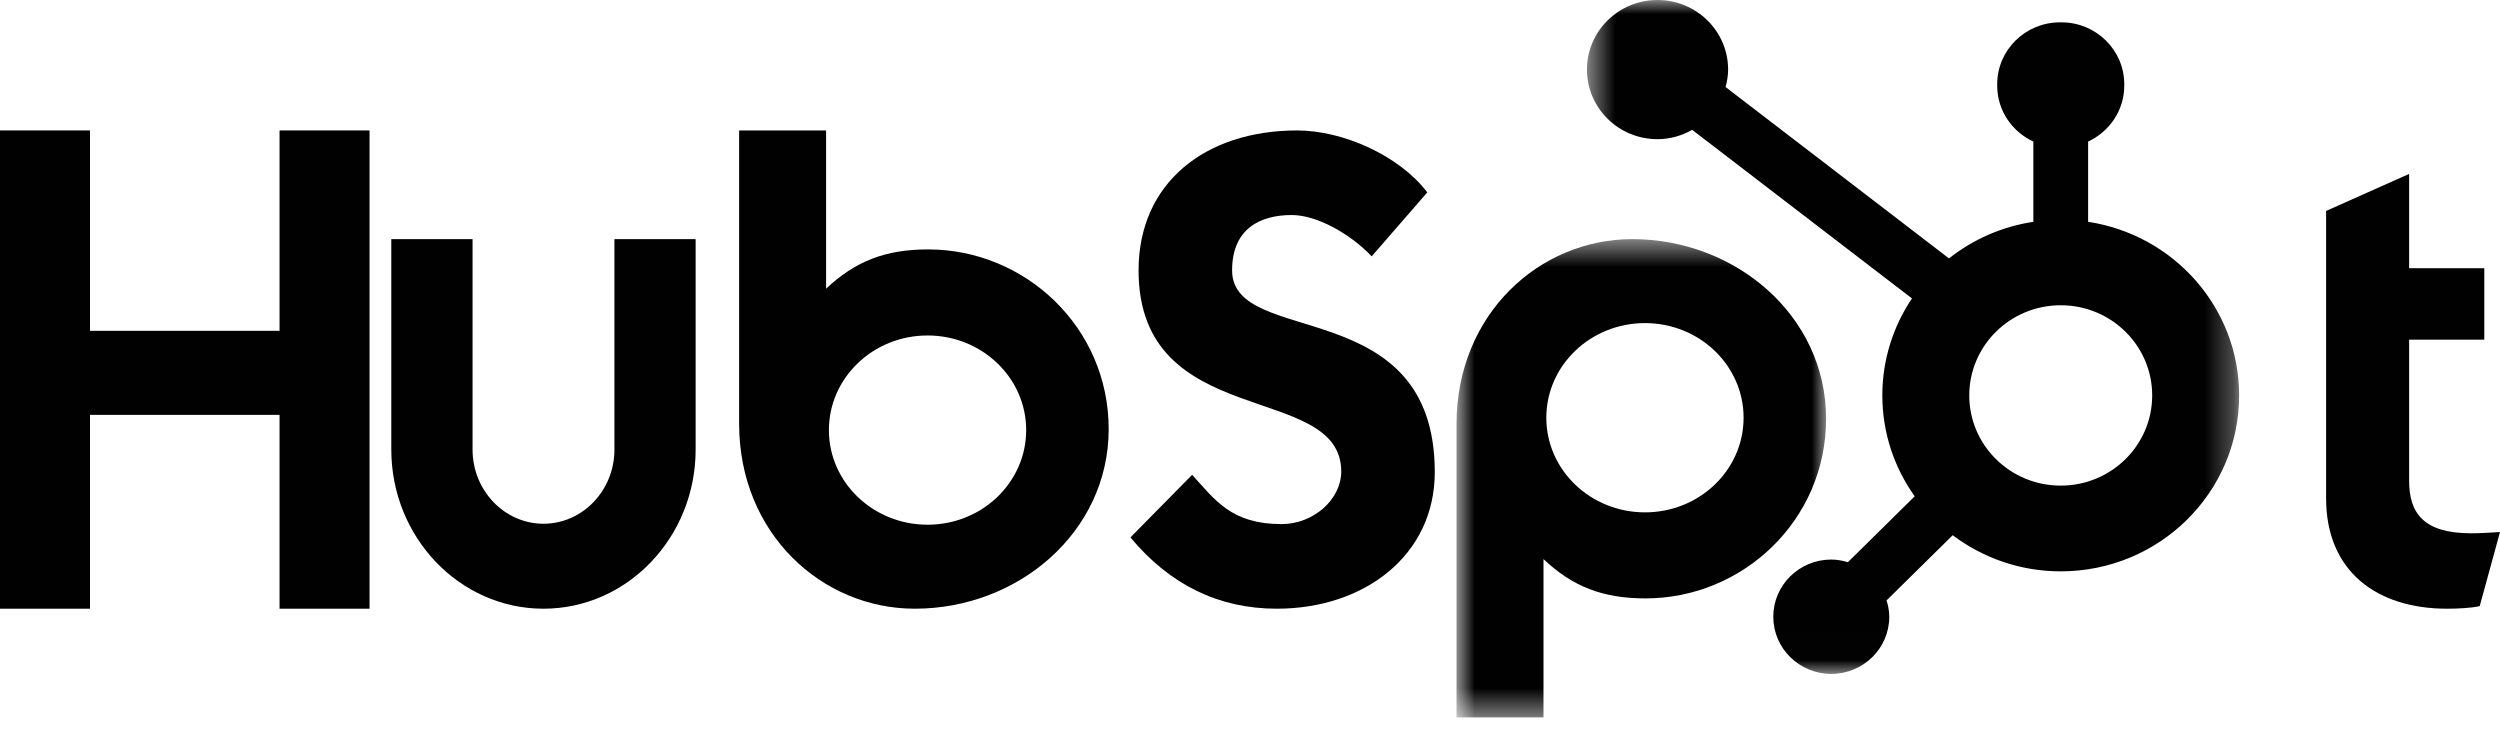
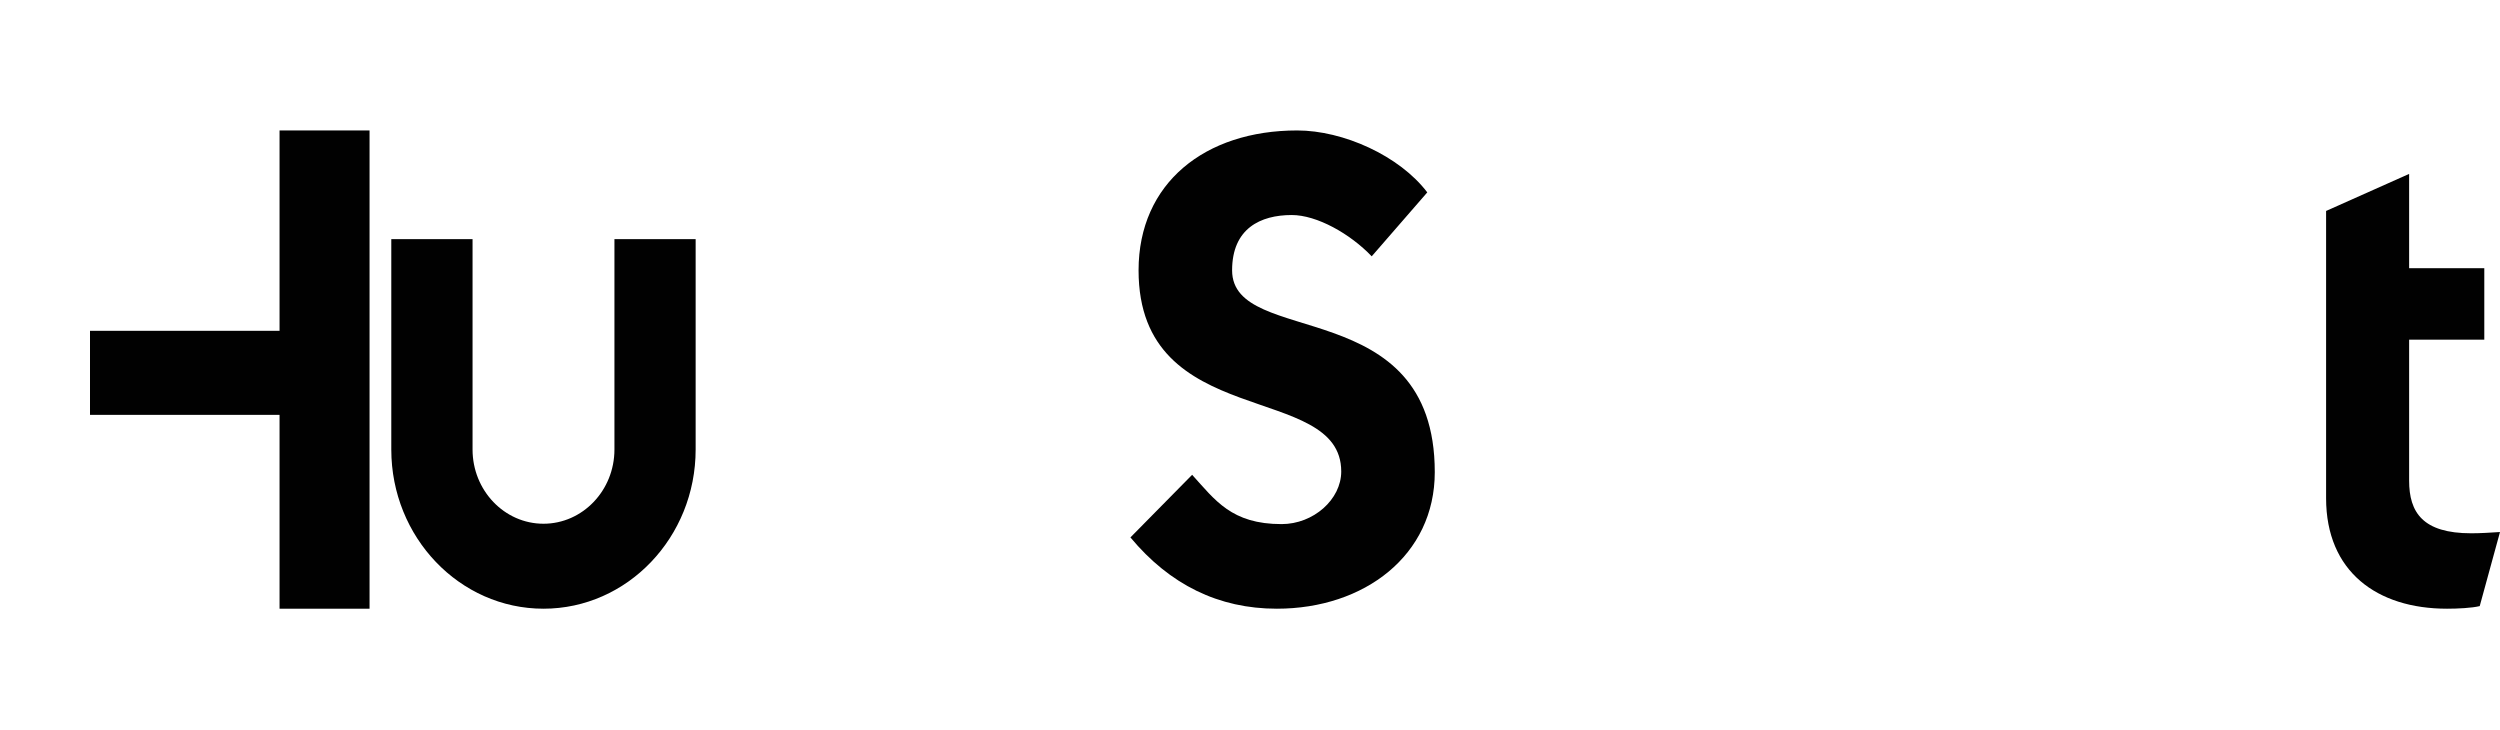
<svg xmlns="http://www.w3.org/2000/svg" width="89" height="26" viewBox="0 0 89 26" fill="none">
-   <path fill-rule="evenodd" clip-rule="evenodd" d="M9.952 4.644V11.777H3.204V4.644H0V21.67H3.204V14.769H9.952V21.67H13.156V4.644H9.952Z" fill="#010101" />
+   <path fill-rule="evenodd" clip-rule="evenodd" d="M9.952 4.644V11.777H3.204V4.644H0H3.204V14.769H9.952V21.67H13.156V4.644H9.952Z" fill="#010101" />
  <path fill-rule="evenodd" clip-rule="evenodd" d="M21.874 16.003C21.874 17.46 20.74 18.645 19.348 18.645C17.956 18.645 16.823 17.46 16.823 16.003V8.513H13.93V16.003C13.93 19.128 16.361 21.67 19.348 21.67C22.335 21.67 24.765 19.128 24.765 16.003V8.513H21.874V16.003Z" fill="#010101" />
  <path fill-rule="evenodd" clip-rule="evenodd" d="M43.863 9.624C43.863 8.129 44.877 7.655 45.986 7.655C46.88 7.655 48.062 8.319 48.833 9.125L50.811 6.849C49.823 5.545 47.82 4.644 46.179 4.644C42.898 4.644 40.533 6.517 40.533 9.624C40.533 15.386 47.748 13.559 47.748 16.785C47.748 17.78 46.759 18.658 45.625 18.658C43.839 18.658 43.26 17.804 42.44 16.903L40.243 19.132C41.644 20.815 43.381 21.67 45.456 21.67C48.569 21.67 51.078 19.772 51.078 16.808C51.078 10.406 43.863 12.398 43.863 9.624Z" fill="#010101" />
  <path fill-rule="evenodd" clip-rule="evenodd" d="M87.975 18.985C86.253 18.985 85.765 18.245 85.765 17.111V12.091H88.441V9.547H85.765V6.191L82.809 7.51V17.736C82.809 20.351 84.624 21.67 87.114 21.67C87.486 21.67 87.999 21.646 88.278 21.577L89 18.94C88.674 18.962 88.302 18.985 87.975 18.985Z" fill="#010101" />
-   <path fill-rule="evenodd" clip-rule="evenodd" d="M33.021 18.68C31.082 18.68 29.509 17.172 29.509 15.312C29.509 13.451 31.082 11.943 33.021 11.943C34.96 11.943 36.532 13.451 36.532 15.312C36.532 17.172 34.96 18.68 33.021 18.68ZM33.04 8.879C31.509 8.879 30.441 9.306 29.409 10.277V4.644H26.313V15.085C26.313 18.993 29.258 21.67 32.567 21.67C36.246 21.67 39.469 18.945 39.469 15.275C39.469 11.651 36.497 8.879 33.04 8.879Z" fill="#010101" />
  <mask id="mask0_4084_1054" style="mask-type:alpha" maskUnits="userSpaceOnUse" x="51" y="8" width="15" height="18">
    <path fill-rule="evenodd" clip-rule="evenodd" d="M65.009 25.539H51.852L51.852 8.513H65.009V25.539Z" fill="white" />
  </mask>
  <g mask="url(#mask0_4084_1054)">
-     <path fill-rule="evenodd" clip-rule="evenodd" d="M58.561 18.24C56.621 18.24 55.049 16.732 55.049 14.871C55.049 13.011 56.621 11.502 58.561 11.502C60.5 11.502 62.072 13.011 62.072 14.871C62.072 16.732 60.5 18.24 58.561 18.24ZM65.009 14.908C65.009 11.237 61.785 8.513 58.107 8.513C54.797 8.513 51.852 11.19 51.852 15.098V25.539H54.948V19.905C55.98 20.877 57.049 21.303 58.58 21.303C62.036 21.303 65.009 18.532 65.009 14.908Z" fill="#010101" />
-   </g>
+     </g>
  <mask id="mask1_4084_1054" style="mask-type:alpha" maskUnits="userSpaceOnUse" x="56" y="0" width="24" height="24">
-     <path fill-rule="evenodd" clip-rule="evenodd" d="M56.496 0H79.713V23.991H56.496V0H56.496Z" fill="white" />
-   </mask>
+     </mask>
  <g mask="url(#mask1_4084_1054)">
    <path fill-rule="evenodd" clip-rule="evenodd" d="M73.362 17.288C71.563 17.288 70.106 15.851 70.106 14.078C70.106 12.304 71.563 10.867 73.362 10.867C75.16 10.867 76.618 12.304 76.618 14.078C76.618 15.851 75.16 17.288 73.362 17.288ZM74.337 7.896V5.04C75.093 4.688 75.623 3.933 75.623 3.058V2.992C75.623 1.784 74.62 0.796 73.395 0.796H73.329C72.103 0.796 71.101 1.784 71.101 2.992V3.058C71.101 3.933 71.631 4.688 72.387 5.04V7.896C71.261 8.068 70.233 8.526 69.384 9.199L61.431 3.099C61.483 2.9 61.52 2.696 61.521 2.48C61.522 1.113 60.399 0.002 59.011 1.60495e-06C57.624 -0.002 56.497 1.106 56.496 2.474C56.494 3.843 57.617 4.953 59.005 4.955C59.457 4.955 59.876 4.829 60.242 4.623L68.066 10.624C67.4 11.615 67.011 12.801 67.011 14.078C67.011 15.415 67.439 16.651 68.163 17.668L65.784 20.015C65.596 19.959 65.401 19.92 65.194 19.92C64.054 19.92 63.129 20.831 63.129 21.956C63.129 23.08 64.054 23.991 65.194 23.991C66.334 23.991 67.258 23.08 67.258 21.956C67.258 21.752 67.219 21.56 67.162 21.374L69.516 19.054C70.584 19.857 71.914 20.34 73.362 20.34C76.87 20.34 79.713 17.537 79.713 14.078C79.713 10.947 77.38 8.36 74.337 7.896Z" fill="#010101" />
  </g>
</svg>